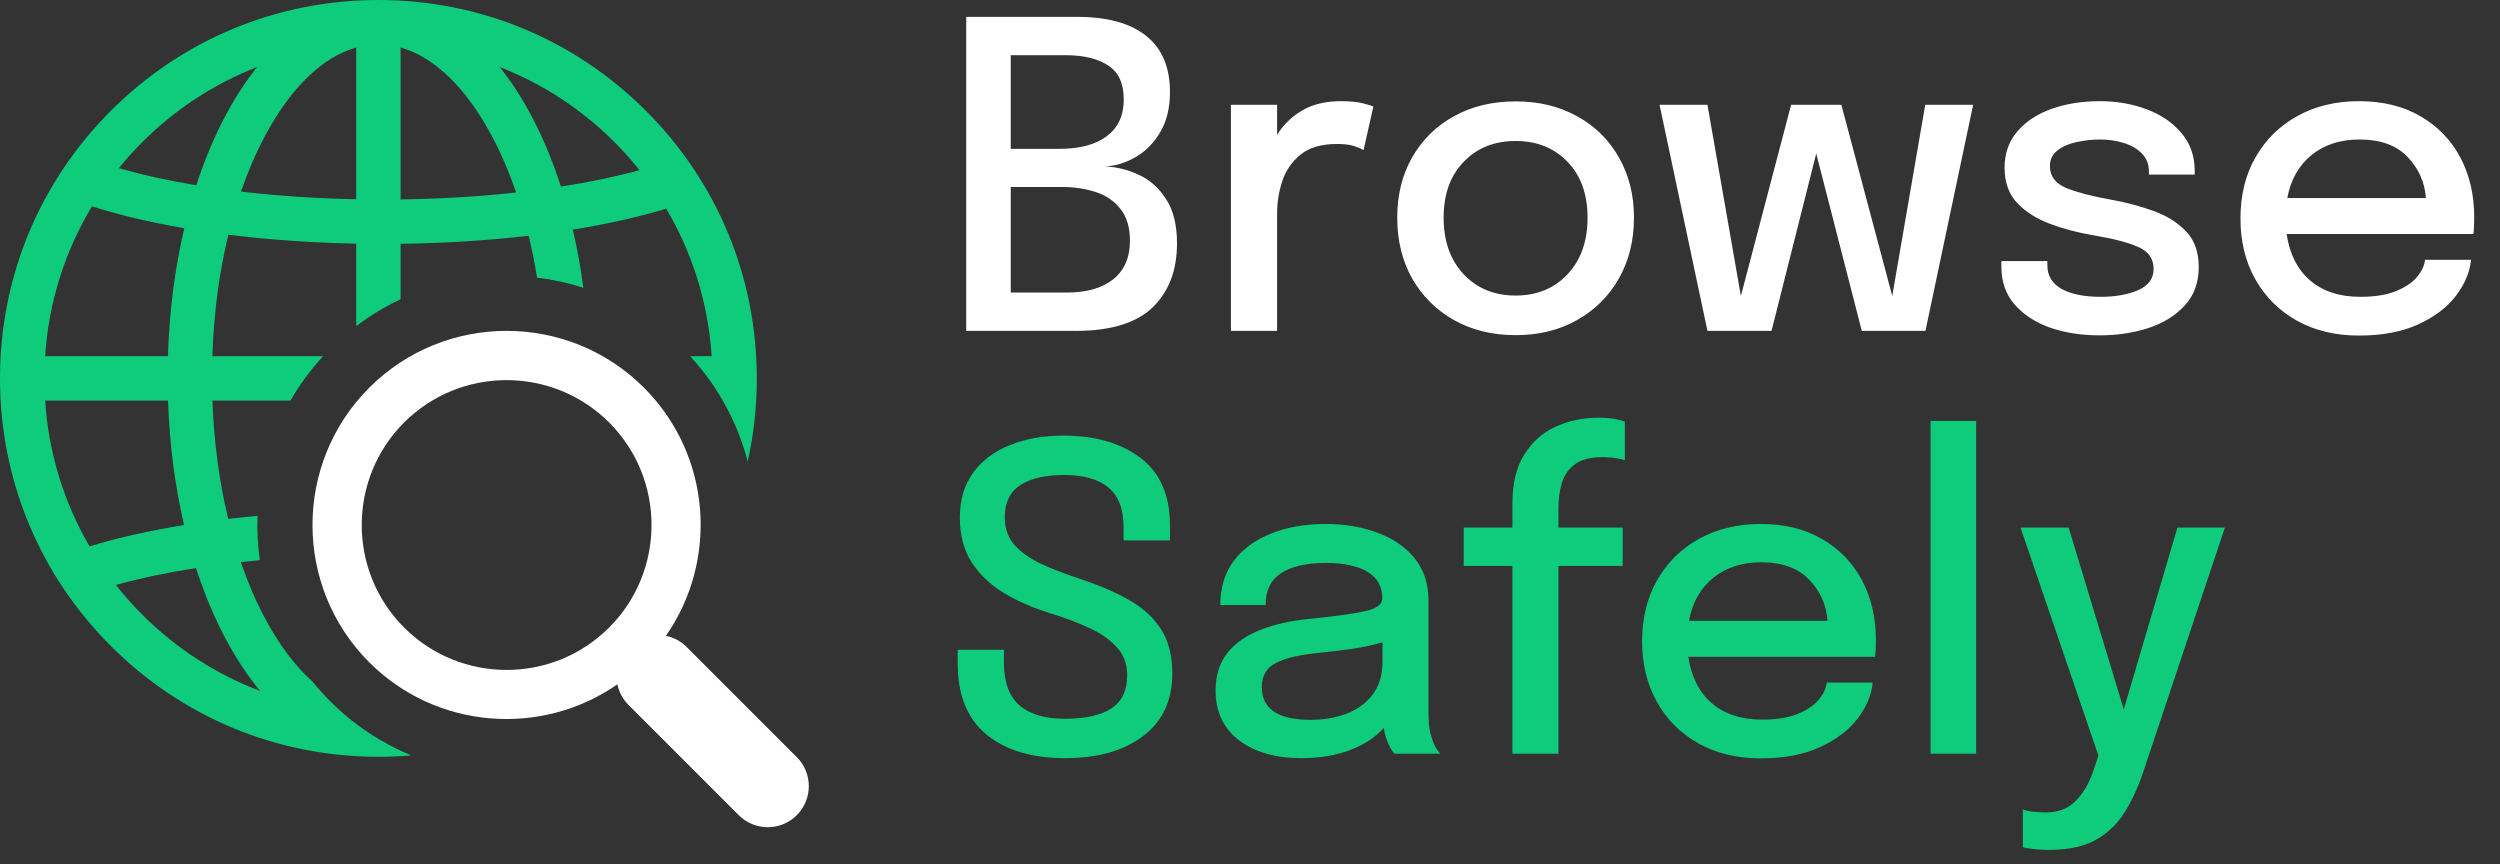
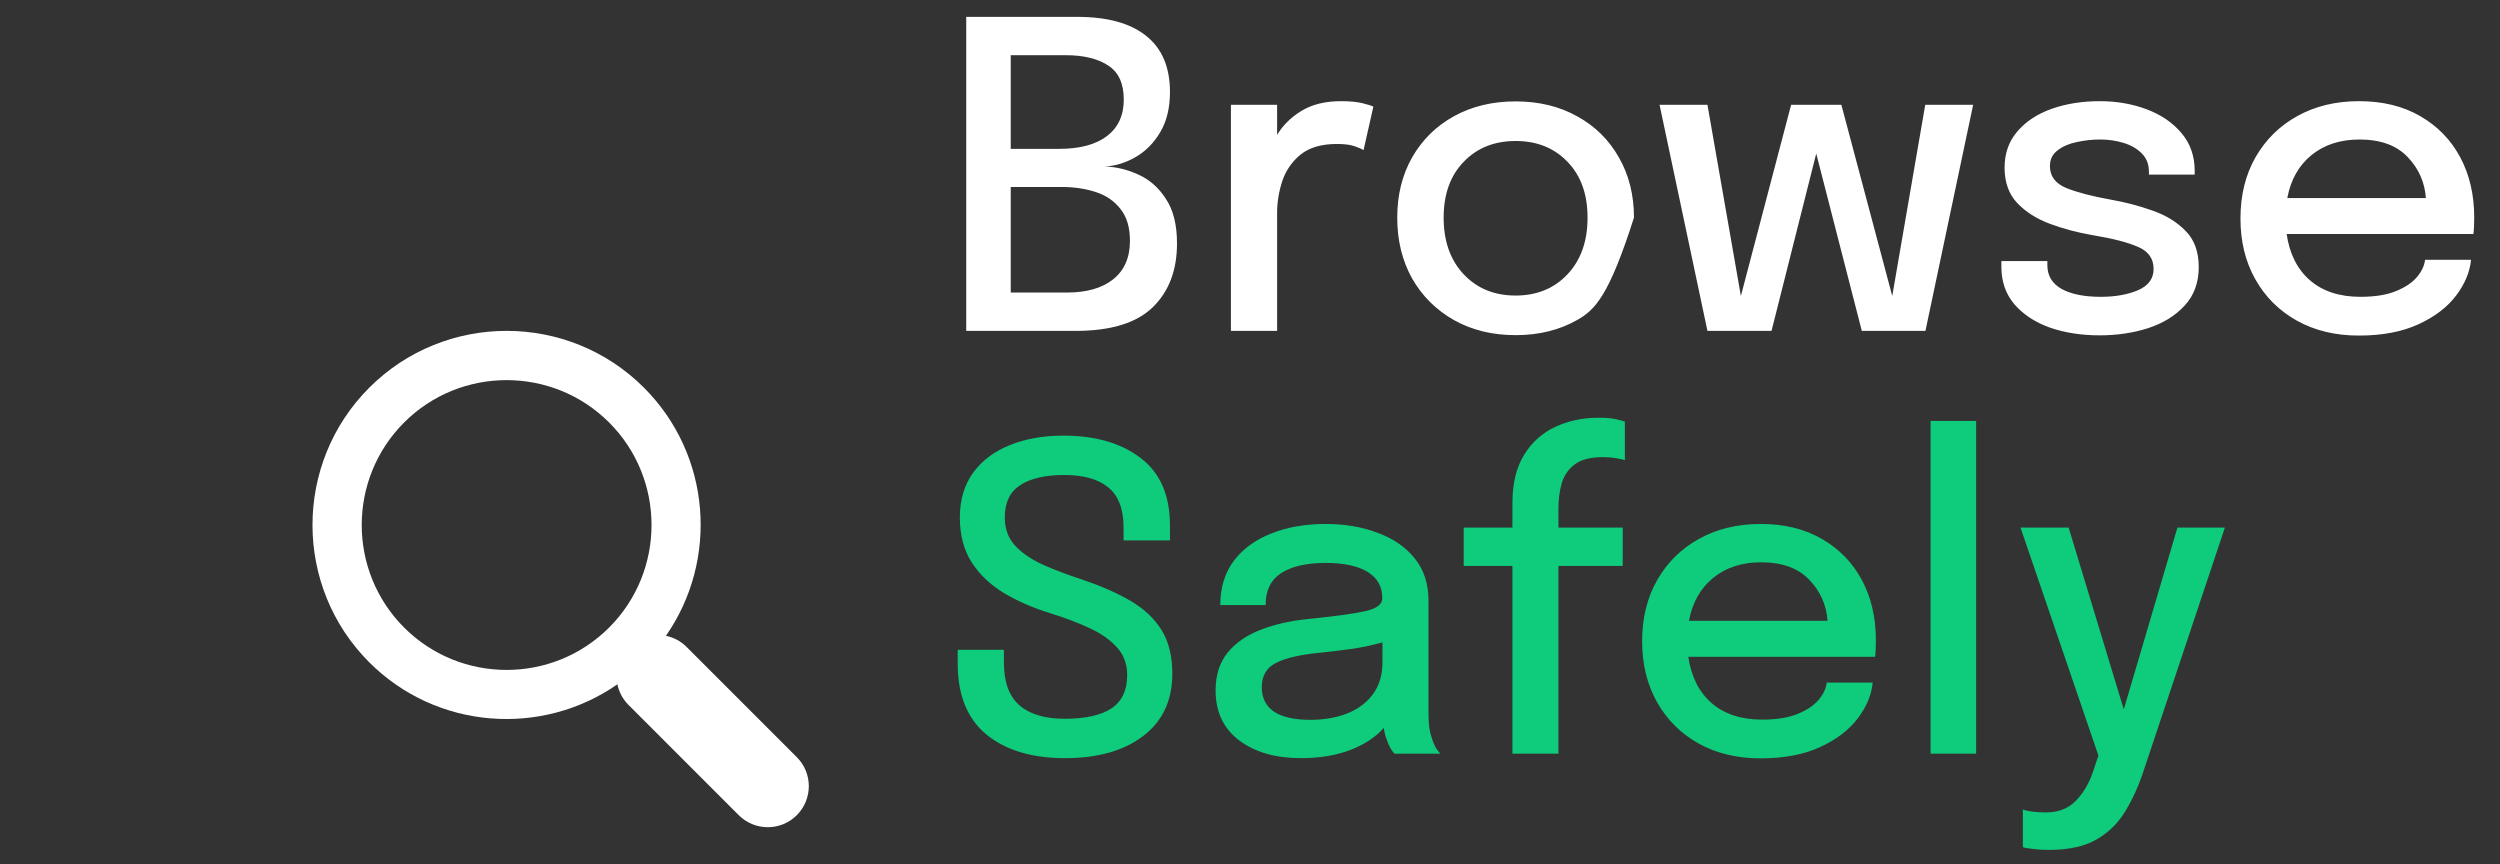
<svg xmlns="http://www.w3.org/2000/svg" width="136" height="47" viewBox="0 0 136 47" fill="none">
  <rect x="0" y="0" width="136" height="47" fill="#333333" stroke="none" />
-   <path d="M58.597 0.918C60.242 0.918 61.492 1.262 62.349 1.949C63.214 2.636 63.646 3.655 63.646 5.006C63.646 5.871 63.469 6.6 63.114 7.195C62.766 7.782 62.319 8.233 61.77 8.55C61.23 8.859 60.674 9.029 60.103 9.059C60.72 9.075 61.33 9.222 61.932 9.5C62.535 9.77 63.033 10.21 63.426 10.82C63.828 11.422 64.029 12.229 64.029 13.24C64.029 14.707 63.585 15.869 62.697 16.726C61.817 17.575 60.423 18 58.516 18H52.563V0.918H58.597ZM57.972 3.003H54.984V8.098H57.613C58.74 8.098 59.608 7.867 60.218 7.403C60.828 6.94 61.133 6.276 61.133 5.411C61.133 4.539 60.848 3.921 60.276 3.559C59.713 3.188 58.945 3.003 57.972 3.003ZM58.03 15.915C59.111 15.915 59.952 15.676 60.554 15.197C61.164 14.711 61.469 14.012 61.469 13.101C61.469 12.376 61.299 11.8 60.96 11.376C60.628 10.943 60.18 10.634 59.616 10.449C59.053 10.264 58.431 10.171 57.752 10.171H54.984V15.915H58.03ZM66.962 18V5.701H69.475V7.334C69.807 6.793 70.259 6.353 70.83 6.014C71.402 5.674 72.108 5.504 72.95 5.504C73.444 5.504 73.841 5.543 74.143 5.62C74.451 5.697 74.641 5.759 74.71 5.805L74.177 8.168C74.1 8.114 73.942 8.044 73.703 7.959C73.471 7.874 73.147 7.832 72.73 7.832C71.888 7.832 71.228 8.025 70.749 8.411C70.278 8.797 69.946 9.28 69.753 9.859C69.568 10.43 69.475 11.005 69.475 11.584V18H66.962ZM82.449 18.232C81.183 18.232 80.063 17.957 79.09 17.409C78.125 16.861 77.368 16.108 76.82 15.151C76.28 14.186 76.01 13.082 76.01 11.839C76.01 10.604 76.28 9.511 76.82 8.562C77.368 7.604 78.125 6.859 79.09 6.326C80.063 5.786 81.183 5.516 82.449 5.516C83.715 5.516 84.831 5.786 85.796 6.326C86.768 6.859 87.525 7.604 88.066 8.562C88.614 9.511 88.888 10.604 88.888 11.839C88.888 13.082 88.614 14.186 88.066 15.151C87.525 16.108 86.768 16.861 85.796 17.409C84.831 17.957 83.715 18.232 82.449 18.232ZM82.449 16.078C83.607 16.078 84.549 15.691 85.274 14.919C86 14.147 86.363 13.12 86.363 11.839C86.363 10.565 86 9.554 85.274 8.805C84.549 8.048 83.607 7.67 82.449 7.67C81.291 7.67 80.349 8.048 79.623 8.805C78.897 9.554 78.534 10.565 78.534 11.839C78.534 13.12 78.897 14.147 79.623 14.919C80.349 15.691 81.291 16.078 82.449 16.078ZM92.885 18L90.28 5.701H92.885L94.704 16.101L97.437 5.701H100.17L102.938 16.101L104.733 5.701H107.339L104.744 18H101.282L98.803 8.353L96.371 18H92.885ZM114.214 18.243C113.234 18.243 112.338 18.104 111.527 17.826C110.724 17.541 110.08 17.12 109.593 16.564C109.115 16.008 108.875 15.325 108.875 14.514V14.201H111.377V14.433C111.377 14.997 111.635 15.425 112.153 15.719C112.67 16.004 113.38 16.147 114.284 16.147C115.071 16.147 115.747 16.027 116.31 15.788C116.874 15.541 117.156 15.155 117.156 14.63C117.156 14.074 116.878 13.676 116.322 13.437C115.774 13.19 114.94 12.974 113.82 12.789C113.01 12.65 112.241 12.445 111.516 12.175C110.79 11.905 110.195 11.526 109.732 11.04C109.277 10.553 109.049 9.913 109.049 9.117C109.049 8.345 109.281 7.689 109.744 7.149C110.207 6.608 110.829 6.199 111.608 5.921C112.396 5.643 113.268 5.504 114.226 5.504C115.144 5.504 115.994 5.651 116.773 5.944C117.561 6.238 118.194 6.67 118.673 7.241C119.151 7.805 119.391 8.488 119.391 9.291V9.5H116.901V9.337C116.901 8.936 116.773 8.608 116.519 8.353C116.264 8.091 115.932 7.898 115.523 7.774C115.121 7.65 114.693 7.589 114.237 7.589C113.82 7.589 113.4 7.635 112.975 7.728C112.558 7.813 112.211 7.963 111.933 8.179C111.655 8.388 111.516 8.673 111.516 9.036C111.516 9.584 111.813 9.982 112.407 10.229C113.01 10.469 113.805 10.677 114.793 10.854C115.596 10.993 116.364 11.194 117.098 11.457C117.831 11.711 118.433 12.082 118.904 12.569C119.375 13.047 119.611 13.7 119.611 14.526C119.611 15.375 119.356 16.074 118.846 16.622C118.345 17.17 117.684 17.579 116.866 17.849C116.048 18.112 115.164 18.243 114.214 18.243ZM134.423 14.132C134.362 14.796 134.091 15.444 133.613 16.078C133.134 16.711 132.451 17.232 131.563 17.641C130.675 18.05 129.594 18.255 128.32 18.255C127.046 18.255 125.923 17.985 124.95 17.444C123.985 16.904 123.232 16.155 122.692 15.197C122.151 14.24 121.881 13.136 121.881 11.885C121.881 10.619 122.155 9.507 122.703 8.55C123.252 7.593 124.008 6.848 124.973 6.315C125.946 5.774 127.066 5.504 128.332 5.504C129.613 5.504 130.721 5.774 131.656 6.315C132.597 6.855 133.323 7.6 133.833 8.55C134.342 9.5 134.597 10.592 134.597 11.827C134.597 11.966 134.593 12.136 134.586 12.337C134.578 12.53 134.566 12.661 134.551 12.731H124.394C124.549 13.804 124.969 14.642 125.657 15.244C126.351 15.846 127.266 16.147 128.401 16.147C129.196 16.147 129.845 16.043 130.347 15.834C130.856 15.626 131.239 15.367 131.493 15.058C131.748 14.75 131.891 14.441 131.922 14.132H134.423ZM128.355 7.589C127.313 7.589 126.444 7.871 125.749 8.434C125.054 8.998 124.614 9.778 124.429 10.774H131.968C131.906 9.909 131.574 9.164 130.972 8.538C130.37 7.905 129.498 7.589 128.355 7.589Z" fill="white" />
+   <path d="M58.597 0.918C60.242 0.918 61.492 1.262 62.349 1.949C63.214 2.636 63.646 3.655 63.646 5.006C63.646 5.871 63.469 6.6 63.114 7.195C62.766 7.782 62.319 8.233 61.77 8.55C61.23 8.859 60.674 9.029 60.103 9.059C60.72 9.075 61.33 9.222 61.932 9.5C62.535 9.77 63.033 10.21 63.426 10.82C63.828 11.422 64.029 12.229 64.029 13.24C64.029 14.707 63.585 15.869 62.697 16.726C61.817 17.575 60.423 18 58.516 18H52.563V0.918H58.597ZM57.972 3.003H54.984V8.098H57.613C58.74 8.098 59.608 7.867 60.218 7.403C60.828 6.94 61.133 6.276 61.133 5.411C61.133 4.539 60.848 3.921 60.276 3.559C59.713 3.188 58.945 3.003 57.972 3.003ZM58.03 15.915C59.111 15.915 59.952 15.676 60.554 15.197C61.164 14.711 61.469 14.012 61.469 13.101C61.469 12.376 61.299 11.8 60.96 11.376C60.628 10.943 60.18 10.634 59.616 10.449C59.053 10.264 58.431 10.171 57.752 10.171H54.984V15.915H58.03ZM66.962 18V5.701H69.475V7.334C69.807 6.793 70.259 6.353 70.83 6.014C71.402 5.674 72.108 5.504 72.95 5.504C73.444 5.504 73.841 5.543 74.143 5.62C74.451 5.697 74.641 5.759 74.71 5.805L74.177 8.168C74.1 8.114 73.942 8.044 73.703 7.959C73.471 7.874 73.147 7.832 72.73 7.832C71.888 7.832 71.228 8.025 70.749 8.411C70.278 8.797 69.946 9.28 69.753 9.859C69.568 10.43 69.475 11.005 69.475 11.584V18H66.962ZM82.449 18.232C81.183 18.232 80.063 17.957 79.09 17.409C78.125 16.861 77.368 16.108 76.82 15.151C76.28 14.186 76.01 13.082 76.01 11.839C76.01 10.604 76.28 9.511 76.82 8.562C77.368 7.604 78.125 6.859 79.09 6.326C80.063 5.786 81.183 5.516 82.449 5.516C83.715 5.516 84.831 5.786 85.796 6.326C86.768 6.859 87.525 7.604 88.066 8.562C88.614 9.511 88.888 10.604 88.888 11.839C87.525 16.108 86.768 16.861 85.796 17.409C84.831 17.957 83.715 18.232 82.449 18.232ZM82.449 16.078C83.607 16.078 84.549 15.691 85.274 14.919C86 14.147 86.363 13.12 86.363 11.839C86.363 10.565 86 9.554 85.274 8.805C84.549 8.048 83.607 7.67 82.449 7.67C81.291 7.67 80.349 8.048 79.623 8.805C78.897 9.554 78.534 10.565 78.534 11.839C78.534 13.12 78.897 14.147 79.623 14.919C80.349 15.691 81.291 16.078 82.449 16.078ZM92.885 18L90.28 5.701H92.885L94.704 16.101L97.437 5.701H100.17L102.938 16.101L104.733 5.701H107.339L104.744 18H101.282L98.803 8.353L96.371 18H92.885ZM114.214 18.243C113.234 18.243 112.338 18.104 111.527 17.826C110.724 17.541 110.08 17.12 109.593 16.564C109.115 16.008 108.875 15.325 108.875 14.514V14.201H111.377V14.433C111.377 14.997 111.635 15.425 112.153 15.719C112.67 16.004 113.38 16.147 114.284 16.147C115.071 16.147 115.747 16.027 116.31 15.788C116.874 15.541 117.156 15.155 117.156 14.63C117.156 14.074 116.878 13.676 116.322 13.437C115.774 13.19 114.94 12.974 113.82 12.789C113.01 12.65 112.241 12.445 111.516 12.175C110.79 11.905 110.195 11.526 109.732 11.04C109.277 10.553 109.049 9.913 109.049 9.117C109.049 8.345 109.281 7.689 109.744 7.149C110.207 6.608 110.829 6.199 111.608 5.921C112.396 5.643 113.268 5.504 114.226 5.504C115.144 5.504 115.994 5.651 116.773 5.944C117.561 6.238 118.194 6.67 118.673 7.241C119.151 7.805 119.391 8.488 119.391 9.291V9.5H116.901V9.337C116.901 8.936 116.773 8.608 116.519 8.353C116.264 8.091 115.932 7.898 115.523 7.774C115.121 7.65 114.693 7.589 114.237 7.589C113.82 7.589 113.4 7.635 112.975 7.728C112.558 7.813 112.211 7.963 111.933 8.179C111.655 8.388 111.516 8.673 111.516 9.036C111.516 9.584 111.813 9.982 112.407 10.229C113.01 10.469 113.805 10.677 114.793 10.854C115.596 10.993 116.364 11.194 117.098 11.457C117.831 11.711 118.433 12.082 118.904 12.569C119.375 13.047 119.611 13.7 119.611 14.526C119.611 15.375 119.356 16.074 118.846 16.622C118.345 17.17 117.684 17.579 116.866 17.849C116.048 18.112 115.164 18.243 114.214 18.243ZM134.423 14.132C134.362 14.796 134.091 15.444 133.613 16.078C133.134 16.711 132.451 17.232 131.563 17.641C130.675 18.05 129.594 18.255 128.32 18.255C127.046 18.255 125.923 17.985 124.95 17.444C123.985 16.904 123.232 16.155 122.692 15.197C122.151 14.24 121.881 13.136 121.881 11.885C121.881 10.619 122.155 9.507 122.703 8.55C123.252 7.593 124.008 6.848 124.973 6.315C125.946 5.774 127.066 5.504 128.332 5.504C129.613 5.504 130.721 5.774 131.656 6.315C132.597 6.855 133.323 7.6 133.833 8.55C134.342 9.5 134.597 10.592 134.597 11.827C134.597 11.966 134.593 12.136 134.586 12.337C134.578 12.53 134.566 12.661 134.551 12.731H124.394C124.549 13.804 124.969 14.642 125.657 15.244C126.351 15.846 127.266 16.147 128.401 16.147C129.196 16.147 129.845 16.043 130.347 15.834C130.856 15.626 131.239 15.367 131.493 15.058C131.748 14.75 131.891 14.441 131.922 14.132H134.423ZM128.355 7.589C127.313 7.589 126.444 7.871 125.749 8.434C125.054 8.998 124.614 9.778 124.429 10.774H131.968C131.906 9.909 131.574 9.164 130.972 8.538C130.37 7.905 129.498 7.589 128.355 7.589Z" fill="white" />
  <path d="M57.937 41.243C56.138 41.243 54.714 40.815 53.664 39.958C52.621 39.101 52.1 37.815 52.1 36.101V35.349H54.613V36.055C54.613 37.105 54.895 37.877 55.459 38.371C56.022 38.858 56.844 39.101 57.925 39.101C59.037 39.101 59.879 38.915 60.45 38.545C61.029 38.166 61.319 37.56 61.319 36.727C61.319 36.132 61.137 35.634 60.774 35.233C60.419 34.824 59.925 34.472 59.292 34.179C58.667 33.885 57.945 33.611 57.126 33.357C56.2 33.071 55.366 32.708 54.625 32.268C53.884 31.82 53.297 31.264 52.864 30.6C52.432 29.929 52.216 29.11 52.216 28.145C52.216 27.195 52.455 26.389 52.934 25.725C53.413 25.061 54.077 24.559 54.926 24.219C55.775 23.872 56.748 23.698 57.844 23.698C59.589 23.698 60.99 24.103 62.048 24.914C63.114 25.725 63.646 26.948 63.646 28.585V29.396H61.122V28.689C61.122 27.694 60.848 26.972 60.3 26.524C59.759 26.068 58.956 25.84 57.891 25.84C56.856 25.84 56.057 26.026 55.493 26.396C54.938 26.759 54.66 27.342 54.66 28.145C54.66 28.747 54.837 29.249 55.192 29.651C55.555 30.052 56.049 30.399 56.675 30.693C57.308 30.979 58.026 31.253 58.829 31.515C59.848 31.855 60.724 32.237 61.458 32.662C62.199 33.086 62.77 33.615 63.172 34.248C63.573 34.881 63.774 35.681 63.774 36.646C63.774 38.105 63.245 39.236 62.187 40.039C61.137 40.842 59.721 41.243 57.937 41.243ZM70.772 41.243C69.382 41.243 68.259 40.919 67.402 40.27C66.552 39.622 66.128 38.718 66.128 37.56C66.128 36.734 66.344 36.051 66.776 35.511C67.216 34.97 67.819 34.553 68.583 34.26C69.355 33.959 70.231 33.762 71.212 33.669C72.663 33.523 73.69 33.38 74.292 33.241C74.895 33.102 75.196 32.874 75.196 32.557V32.534C75.196 31.909 74.929 31.434 74.397 31.11C73.864 30.786 73.103 30.623 72.115 30.623C71.073 30.623 70.266 30.809 69.695 31.179C69.131 31.542 68.849 32.121 68.849 32.916H66.383C66.383 31.975 66.626 31.175 67.112 30.519C67.606 29.863 68.286 29.365 69.15 29.025C70.015 28.678 71.007 28.504 72.127 28.504C73.154 28.504 74.088 28.662 74.929 28.979C75.779 29.288 76.454 29.751 76.956 30.369C77.458 30.986 77.709 31.755 77.709 32.673V38.545C77.709 38.831 77.716 39.108 77.732 39.379C77.755 39.641 77.802 39.877 77.871 40.085C77.94 40.324 78.022 40.525 78.114 40.687C78.215 40.842 78.296 40.946 78.357 41H75.856C75.809 40.954 75.74 40.857 75.647 40.711C75.562 40.556 75.485 40.379 75.416 40.178C75.354 40.008 75.308 39.815 75.277 39.599C74.837 40.1 74.227 40.502 73.447 40.803C72.675 41.096 71.783 41.243 70.772 41.243ZM71.293 39.159C72.011 39.159 72.667 39.047 73.262 38.823C73.856 38.591 74.327 38.244 74.675 37.781C75.03 37.309 75.207 36.719 75.207 36.009V34.943C74.729 35.082 74.192 35.198 73.598 35.291C73.003 35.376 72.397 35.449 71.779 35.511C70.737 35.611 69.953 35.792 69.428 36.055C68.903 36.317 68.641 36.758 68.641 37.375C68.641 38.564 69.525 39.159 71.293 39.159ZM82.277 41V30.786H79.625V28.701H82.277V27.358C82.277 26.292 82.49 25.42 82.914 24.74C83.339 24.053 83.902 23.547 84.605 23.223C85.315 22.891 86.095 22.725 86.944 22.725C87.361 22.725 87.686 22.752 87.917 22.806C88.149 22.86 88.307 22.903 88.392 22.934V25.03C88.299 24.999 88.141 24.964 87.917 24.926C87.701 24.887 87.462 24.868 87.199 24.868C86.535 24.868 86.029 24.995 85.682 25.25C85.335 25.505 85.095 25.844 84.964 26.269C84.84 26.694 84.779 27.157 84.779 27.659V28.701H88.276V30.786H84.779V41H82.277ZM101.875 37.132C101.813 37.796 101.543 38.444 101.064 39.078C100.585 39.711 99.902 40.232 99.014 40.641C98.126 41.05 97.045 41.255 95.771 41.255C94.497 41.255 93.374 40.985 92.401 40.444C91.436 39.904 90.683 39.155 90.143 38.197C89.603 37.24 89.332 36.136 89.332 34.885C89.332 33.619 89.606 32.507 90.155 31.55C90.703 30.593 91.459 29.848 92.424 29.315C93.397 28.774 94.517 28.504 95.783 28.504C97.064 28.504 98.172 28.774 99.107 29.315C100.049 29.855 100.774 30.6 101.284 31.55C101.793 32.5 102.048 33.592 102.048 34.827C102.048 34.966 102.044 35.136 102.037 35.337C102.029 35.53 102.017 35.661 102.002 35.731H91.845C92 36.804 92.421 37.642 93.108 38.244C93.803 38.846 94.718 39.147 95.852 39.147C96.648 39.147 97.296 39.043 97.798 38.834C98.308 38.626 98.69 38.367 98.945 38.058C99.199 37.75 99.342 37.441 99.373 37.132H101.875ZM95.806 30.589C94.764 30.589 93.895 30.87 93.2 31.434C92.505 31.998 92.065 32.778 91.88 33.773H99.419C99.358 32.909 99.026 32.164 98.423 31.538C97.821 30.905 96.949 30.589 95.806 30.589ZM107.501 22.899V41H105.023V22.899H107.501ZM111.457 46.235C111.125 46.235 110.824 46.215 110.553 46.177C110.283 46.146 110.113 46.115 110.044 46.084V44.034C110.144 44.081 110.31 44.119 110.542 44.15C110.781 44.181 111.028 44.196 111.283 44.196C111.962 44.196 112.503 43.992 112.904 43.583C113.313 43.173 113.626 42.656 113.842 42.031L114.155 41.104L109.916 28.701H112.534L115.533 38.591L118.452 28.701H121.034L116.622 41.903C116.352 42.729 116.02 43.467 115.626 44.115C115.232 44.772 114.707 45.289 114.051 45.667C113.395 46.045 112.53 46.235 111.457 46.235Z" fill="#0ECC7C" />
  <path d="M35.031 21.089C30.912 16.97 24.208 16.97 20.089 21.089C15.97 25.209 15.97 31.912 20.089 36.031C23.757 39.698 29.47 40.091 33.586 37.228C33.673 37.638 33.871 38.029 34.19 38.347L40.188 44.346C41.063 45.218 42.475 45.218 43.345 44.346C44.218 43.472 44.218 42.06 43.345 41.189L37.346 35.189C37.029 34.873 36.637 34.674 36.227 34.588C39.093 30.471 38.7 24.759 35.031 21.089ZM33.137 34.138C30.062 37.213 25.057 37.213 21.983 34.138C18.909 31.062 18.909 26.059 21.983 22.984C25.057 19.91 30.062 19.91 33.137 22.984C36.212 26.059 36.212 31.062 33.137 34.138Z" fill="white" />
-   <path fill-rule="evenodd" clip-rule="evenodd" d="M20.585 0C26.084 0 31.253 2.141 35.141 6.029C39.029 9.917 41.17 15.087 41.17 20.585C41.17 22.125 41.002 23.639 40.675 25.107C40.133 23.029 39.091 21.056 37.546 19.378H38.715C38.528 16.515 37.68 13.78 36.242 11.352C34.736 11.808 33.022 12.19 31.161 12.491C31.399 13.512 31.591 14.569 31.735 15.654C30.911 15.389 30.067 15.204 29.215 15.101C29.09 14.322 28.939 13.562 28.761 12.824C26.558 13.081 24.205 13.232 21.793 13.263V16.28C20.95 16.675 20.14 17.161 19.378 17.738V13.255C16.956 13.207 14.61 13.041 12.423 12.768C11.923 14.826 11.626 17.059 11.553 19.378H17.574C16.883 20.129 16.291 20.94 15.801 21.793H11.557C11.637 24.048 11.929 26.221 12.415 28.228C12.938 28.166 13.47 28.111 14.009 28.062C13.98 28.867 14.022 29.674 14.135 30.474C13.786 30.506 13.44 30.541 13.099 30.578C13.47 31.659 13.904 32.672 14.397 33.601C15.18 35.074 16.062 36.245 17.006 37.084C17.304 37.453 17.624 37.809 17.967 38.152L17.968 38.153C19.27 39.454 20.771 40.434 22.373 41.094C21.782 41.145 21.186 41.17 20.585 41.17C15.087 41.17 9.917 39.029 6.029 35.141C2.141 31.253 0 26.084 0 20.585C0 15.087 2.141 9.917 6.029 6.029C9.917 2.141 15.087 0 20.585 0ZM13.988 3.645C11.672 4.546 9.547 5.927 7.737 7.737C7.286 8.188 6.863 8.658 6.466 9.146C7.732 9.513 9.149 9.825 10.679 10.079C11.12 8.722 11.65 7.452 12.265 6.296C12.794 5.3 13.371 4.415 13.988 3.645ZM10.026 12.415C8.178 12.098 6.485 11.698 5.004 11.224C3.52 13.684 2.645 16.464 2.455 19.378H9.137C9.209 16.95 9.512 14.599 10.026 12.415ZM2.455 21.793C2.639 24.618 3.469 27.319 4.872 29.723C6.392 29.257 8.128 28.868 10.014 28.562C9.517 26.435 9.22 24.151 9.141 21.793H2.455ZM6.303 31.821C6.746 32.382 7.224 32.92 7.737 33.434C9.59 35.287 11.774 36.69 14.155 37.589C13.475 36.772 12.841 35.819 12.265 34.734C11.643 33.563 11.107 32.277 10.662 30.901C9.083 31.149 7.616 31.457 6.303 31.821ZM13.109 10.421C15.084 10.654 17.195 10.796 19.378 10.84V2.584C17.544 3.098 15.809 4.773 14.397 7.429C13.908 8.349 13.478 9.353 13.109 10.421ZM34.794 9.257C34.371 8.73 33.918 8.222 33.433 7.737C31.623 5.927 29.498 4.546 27.182 3.645C27.799 4.415 28.377 5.3 28.905 6.296C29.531 7.473 30.069 8.767 30.515 10.151C32.062 9.91 33.501 9.61 34.794 9.257ZM21.793 2.584H21.792V10.848C23.969 10.819 26.087 10.69 28.079 10.472C27.706 9.384 27.27 8.364 26.773 7.429C25.361 4.773 23.627 3.098 21.793 2.584Z" fill="#0ECC7C" />
</svg>